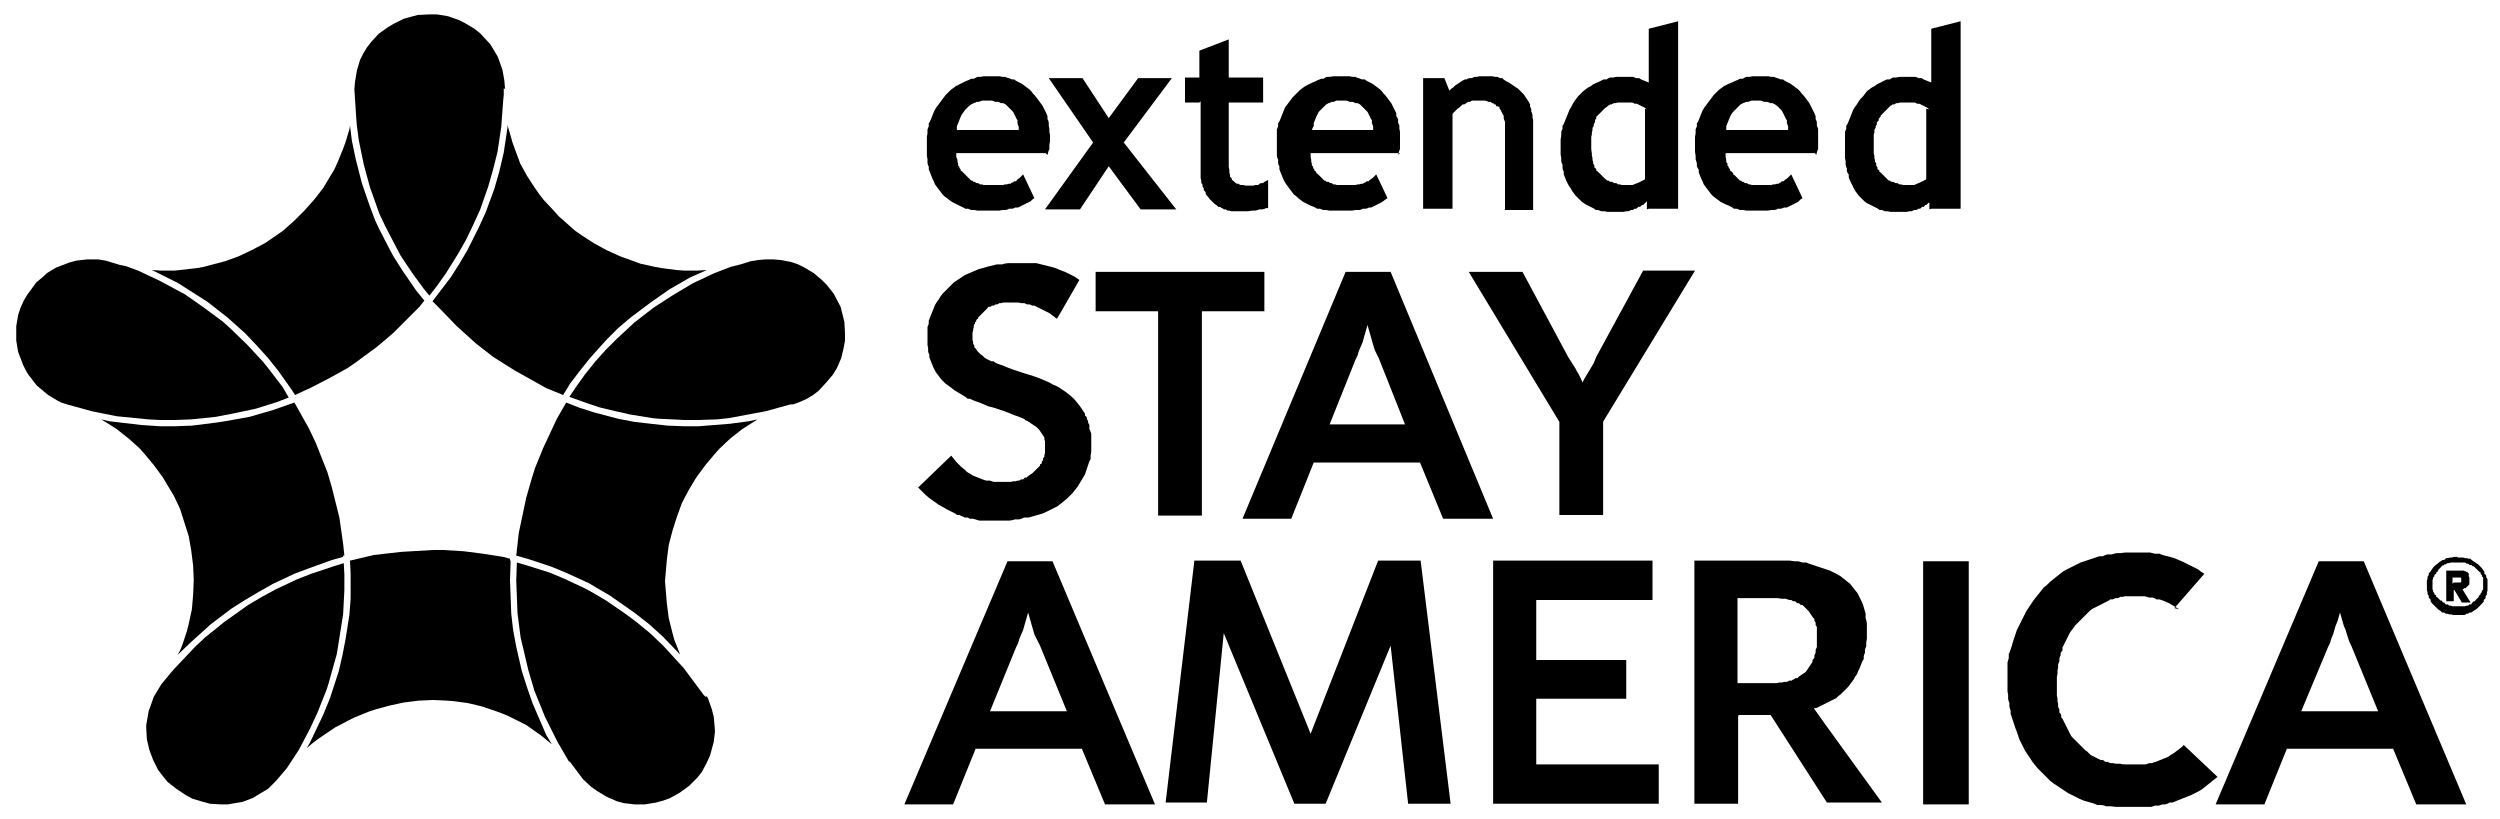
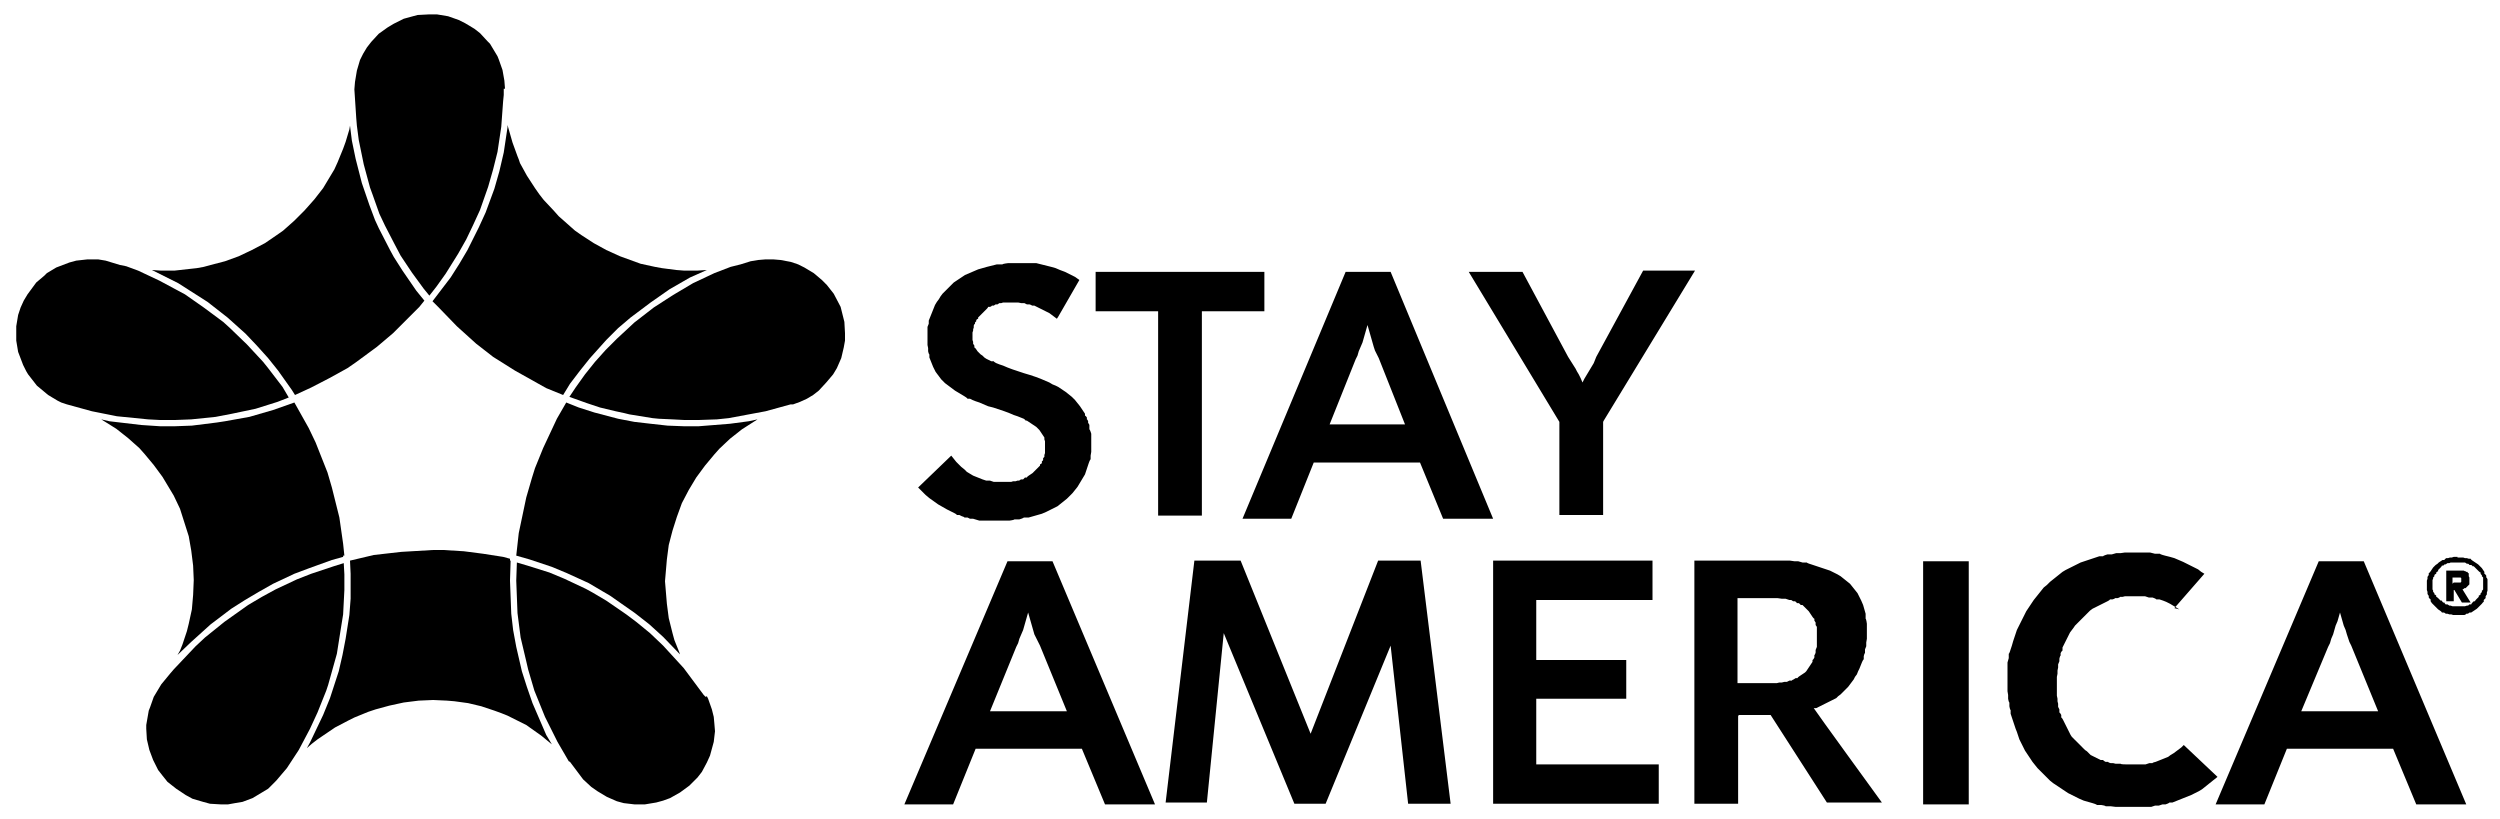
<svg xmlns="http://www.w3.org/2000/svg" id="Layer_1" version="1.1" viewBox="0 0 400 131">
  <defs>
    <style>
      .st0 {
        fill: none;
      }
    </style>
  </defs>
-   <path id="textExtended" d="M167.3,24.5h-14.3v.6s.2.5.2.5v.3c0,0,.1.3.1.3v.3c0,0,.2.2.2.2v.2c.1,0,.2.2.2.2v.2c.1,0,.3.2.3.2l.2.2.2.2.2.2.2.2.2.2.2.2.2.2h.2c0,.1.2.2.2.2h.2c0,.1.3.2.3.2h.2c0,0,.3.2.3.2h.3c0,0,.3.1.3.1h.3s.6,0,.6,0h.6c0,0,.4,0,.4,0h.4c0,0,.4,0,.4,0h.4s.3-.1.3-.1h.3c0,0,.3-.1.3-.1h.3c0-.1.3-.2.3-.2l.3-.2h.3c0-.1.2-.3.2-.3l.3-.2.2-.2.2-.2.2-.2,1.8,3.8-.3.2-.3.3-.4.2-.4.2-.4.2-.4.2-.4.2h-.5c0,.1-.5.2-.5.2h-.5c0,.1-.5.2-.5.2h-.5c0,0-.5.1-.5.1h-.6c0,0-.6,0-.6,0h-1.1s-.6,0-.6,0h-.6c0,0-.5-.1-.5-.1h-.5c0,0-.5-.2-.5-.2h-.5c0-.1-.5-.3-.5-.3l-.4-.2-.4-.2-.4-.2-.4-.2-.4-.3-.4-.3-.4-.3-.3-.3-.3-.4-.3-.4-.3-.4-.3-.4-.2-.5-.2-.4-.2-.5-.2-.5-.2-.5v-.5c-.1,0-.2-.5-.2-.5v-.6c0,0-.1-.6-.1-.6v-.6c0,0,0-.6,0-.6v-1.8c0,0,.1-.6.1-.6v-.6c0,0,.2-.5.2-.5v-.5c.1,0,.3-.5.3-.5l.2-.5.2-.5.2-.5.3-.5.3-.4.3-.4.3-.4.3-.4.3-.4.4-.4.4-.4.4-.3.4-.3.4-.2.4-.2.4-.2.4-.2.5-.2.4-.2h.5c0-.1.5-.3.5-.3h.5c0,0,.5-.1.5-.1h.5s.5,0,.5,0h.5s.5,0,.5,0h.5c0,0,.5.1.5.1h.5c0,.1.5.2.5.2l.5.2h.4c0,.1.4.3.4.3l.4.2.4.2.4.3.4.3.4.3.3.3.3.4.3.3.3.4.3.4.3.4.3.4.2.4.2.4.2.4.2.5v.5c.1,0,.2.5.2.5v.5c0,0,.1.5.1.5v.5c0,0,.1.5.1.5v1s-.1.6-.1.6v.7c-.1,0-.3.9-.3.9ZM153.2,20.8h9.8v-.6c-.1,0-.2-.5-.2-.5v-.5c-.1,0-.3-.5-.3-.5l-.2-.4-.2-.4-.3-.3-.3-.3-.3-.3-.3-.3-.4-.2h-.4c0-.1-.4-.2-.4-.2h-.5c0-.1-.5-.2-.5-.2h-.6s-.5,0-.5,0h-.5c0,0-.5.2-.5.2h-.4c0,.1-.4.2-.4.2l-.4.2-.4.3-.3.3-.3.3-.2.3-.3.4-.2.4-.2.5-.2.5-.2.5v.6ZM182.5,33.5l-5.1-6.9-4.6,6.9h-5.6l7.7-10.7-7.1-10.3h5.4l4.2,6.4,4.7-6.4h5.4l-7.7,10.3,8.4,10.7h-5.7ZM191.9,16.4h-2.3v-4h2.3v-4.3l4.7-1.8v6.1h5.5v4h-5.5v10.3s.1.5.1.5v.4c0,0,.1.4.1.4v.3c.1,0,.3.3.3.3v.2c.1,0,.3.2.3.2l.2.2.3.2h.3c0,.1.3.2.3.2h.4c0,0,.4.1.4.1h.4s.4,0,.4,0h.4s.4-.1.4-.1h.4c0,0,.4-.3.4-.3h.4c0-.1.4-.3.4-.3l.4-.2v4.5h-.4c0,.1-.5.2-.5.2h-.5c0,0-.6.2-.6.2h-.6c0,0-.6.1-.6.1h-.7s-.7,0-.7,0h-.7s-.3,0-.3,0h-.3c0,0-.3-.1-.3-.1h-.3c0,0-.3-.2-.3-.2h-.3c0-.1-.3-.2-.3-.2l-.3-.2h-.3c0-.1-.3-.3-.3-.3l-.3-.2-.2-.2-.2-.2-.2-.2-.2-.2-.2-.3-.2-.2-.2-.3v-.3c-.1,0-.3-.3-.3-.3v-.3c-.1,0-.2-.3-.2-.3v-.3c-.1,0-.2-.3-.2-.3v-.3c0,0-.1-.4-.1-.4v-.4s0-.4,0-.4v-.8s0-10.7,0-10.7ZM224,24.5h-14.3v.6c0,0,.1.5.1.5v.3s.1.3.1.3v.3c.1,0,.2.2.2.2v.2c0,0,.2.2.2.2v.2c.1,0,.3.2.3.2v.2c.1,0,.3.2.3.2l.2.2.2.2.2.2.2.2.2.2h.2c0,.1.2.2.2.2h.3c0,.1.3.2.3.2h.2c0,0,.2.2.2.2h.3c0,0,.3.1.3.1h.3s.6,0,.6,0h.6c0,0,.4,0,.4,0h.4c0,0,.4,0,.4,0h.3s.3-.1.3-.1h.3c0,0,.3-.1.3-.1h.3c0-.1.3-.2.3-.2l.3-.2h.3c0-.1.3-.3.3-.3l.3-.2.2-.2.2-.2.2-.2,1.8,3.8-.3.2-.4.3-.3.2-.4.2-.4.2-.4.2-.4.2h-.4c0,.1-.5.2-.5.2h-.5c0,.1-.5.2-.5.2h-.6c0,0-.6.1-.6.1h-.6c0,0-.6,0-.6,0h-1.2s-.6,0-.6,0h-.6c0,0-.5-.1-.5-.1h-.5c0,0-.5-.2-.5-.2h-.5c0-.1-.5-.3-.5-.3l-.5-.2-.4-.2-.4-.2-.4-.2-.4-.3-.4-.3-.3-.3-.4-.3-.3-.4-.3-.4-.3-.4-.3-.4-.3-.5-.2-.4-.2-.5-.2-.5-.2-.5v-.5c-.1,0-.2-.5-.2-.5v-.6c-.1,0-.2-.6-.2-.6v-.6s0-.6,0-.6v-1.8s0-.6,0-.6v-.6c0,0,.2-.5.2-.5v-.5c.1,0,.3-.5.3-.5l.2-.5.2-.5.2-.5.2-.5.3-.4.3-.4.3-.4.3-.4.4-.4.4-.4.4-.4.4-.3.4-.3.4-.2.4-.2.4-.2.5-.2.4-.2.5-.2h.4c0-.1.5-.3.5-.3h.5c0,0,.5-.1.5-.1h.5s.5,0,.5,0h.6s.5,0,.5,0h.5c0,0,.5.1.5.1h.5c0,.1.5.2.5.2l.5.2h.5c0,.1.4.3.4.3l.4.2.4.2.4.3.4.3.4.3.3.3.3.4.3.3.3.4.3.4.3.4.2.4.2.4.2.4.2.4v.5c.1,0,.3.5.3.5v.5c0,0,.2.5.2.5v.5c0,0,.1.5.1.5v.5s0,.5,0,.5v.5s0,.6,0,.6v.7c-.1,0-.3.9-.3.9ZM209.9,20.8h9.8v-.6c0,0-.2-.5-.2-.5v-.5c-.1,0-.3-.5-.3-.5l-.2-.4-.2-.4-.3-.3-.3-.3-.3-.3-.3-.3-.4-.2h-.4c0-.1-.4-.2-.4-.2h-.5c0-.1-.5-.2-.5-.2h-.6s-.5,0-.5,0h-.5c0,0-.4.2-.4.2h-.4c0,.1-.4.2-.4.2l-.4.2-.3.3-.3.3-.3.3-.3.3-.2.4-.2.4-.2.5-.2.5v.5c-.1,0-.3.6-.3.6ZM240.8,33.5v-12.8s0-.6,0-.6v-.6c0,0-.2-.5-.2-.5v-.5c-.1,0-.3-.5-.3-.5l-.2-.4-.2-.3v-.2c-.1,0-.3-.1-.3-.1h-.2c0-.1-.1-.3-.1-.3h-.2c0,0-.2-.2-.2-.2h-.2c0-.1-.2-.2-.2-.2h-.4c0-.1-.5-.2-.5-.2h-.5c0,0-.5,0-.5,0h-.5s-.3,0-.3,0h-.3c0,0-.3.2-.3.2h-.3c0,0-.3.2-.3.2l-.3.2h-.3c0,.1-.3.3-.3.3l-.2.2-.3.2-.2.2-.2.2-.2.2-.2.2v15.2h-4.7V12.5h3.4l.8,2,.3-.3.3-.2.3-.3.3-.2.3-.2.3-.2.3-.2.4-.2h.3c0-.1.4-.2.4-.2h.4c0,0,.4-.2.4-.2h.4c0,0,.4-.1.4-.1h.5s.4,0,.4,0h.4s.4,0,.4,0h.4c0,0,.4.1.4.1h.4c0,0,.4.2.4.2h.4c0,.1.3.3.3.3l.3.2.4.2.3.2.3.2.3.2.3.2.3.2.3.3.3.3.3.3.2.3.2.3.2.3.2.3.2.4v.4c.1,0,.2.4.2.4v.4c.1,0,.2.5.2.5v.4c0,0,.1.4.1.4v.5c0,0,0,.5,0,.5v13.4h-4.6ZM263.5,33.5v-1.3l-.2.2-.2.2-.2.2h-.2c0,.1-.3.3-.3.3h-.3c0,.1-.3.3-.3.3h-.3c0,.1-.3.2-.3.2h-.3c0,.1-.4.2-.4.2h-.3c0,0-.4.1-.4.1h-.3c0,0-.4,0-.4,0h-.9s-.5,0-.5,0h-.5c0,0-.5-.1-.5-.1h-.5c0,0-.5-.2-.5-.2h-.4c0-.1-.4-.3-.4-.3l-.4-.2-.4-.2-.4-.2-.3-.2-.4-.3-.3-.3-.3-.3-.3-.3-.3-.4-.3-.4-.2-.4-.3-.4-.2-.4-.2-.4-.2-.5-.2-.5v-.5c-.1,0-.2-.5-.2-.5v-.6c-.1,0-.2-.5-.2-.5v-.5c0,0-.1-.6-.1-.6v-.6s0-1.2,0-1.2v-.6c0,0,.1-.6.1-.6v-.6c0,0,.2-.5.2-.5v-.5c.1,0,.3-.5.3-.5l.2-.5.2-.5.2-.5.2-.5.3-.5.2-.4.3-.5.3-.4.3-.4.4-.4.4-.4.4-.3.4-.3.4-.2.4-.3.4-.2.5-.2.4-.2.4-.2h.5c0-.1.5-.3.5-.3h.5c0,0,.5-.1.5-.1h.5s.5,0,.5,0h.6s.5,0,.5,0h.6c0,0,.5.2.5.2h.5c0,.1.5.3.5.3l.5.2.5.2V4.6l4.7-1.2v30h-4.7ZM263.5,17.5l-.4-.3-.4-.2-.4-.2-.4-.2h-.4c0-.1-.4-.2-.4-.2h-.4c0,0-.4,0-.4,0h-.3s-.3,0-.3,0h-.3s-.3,0-.3,0h-.3c0,0-.3.1-.3.1h-.3c0,0-.3.2-.3.2h-.3c0,.1-.3.2-.3.2l-.2.2-.3.2-.2.2-.2.2-.2.2-.2.2-.2.2-.2.2-.2.2v.3c-.1,0-.2.3-.2.3v.3c-.1,0-.2.3-.2.3v.3c-.1,0-.2.3-.2.3v.3c0,0-.1.4-.1.4v.3s-.1.4-.1.4v.4s0,.4,0,.4v1.2s.1.7.1.7v.3s.1.4.1.4v.3c0,0,.1.3.1.3v.3c.1,0,.2.3.2.3v.3c.1,0,.3.3.3.3v.2c.1,0,.3.2.3.2l.2.2.2.2.2.2.2.2.2.2.2.2.3.2h.2c0,.1.3.2.3.2h.3c0,.1.3.2.3.2h.3c0,0,.3.2.3.2h.3c0,0,.3.1.3.1h.3s.3,0,.3,0h.4s.3,0,.3,0h.4c0,0,.5-.2.5-.2l.5-.2.4-.2.4-.2h.1c0-.1.1-.2.1-.2h0c0,0,0-.2,0-.2v-11ZM290.4,24.5h-14.3v.6c0,0,.1.5.1.5v.3c0,0,.2.3.2.3v.3c0,0,.2.2.2.2v.2c.1,0,.2.2.2.2v.2c.1,0,.3.2.3.2l.2.2v.2c.1,0,.3.2.3.2l.2.2.2.2.2.2.2.2h.2c0,.1.2.2.2.2h.2c0,.1.2.2.2.2h.3c0,0,.3.2.3.2h.2c0,0,.3.1.3.1h.3s.6,0,.6,0h.6c0,0,.4,0,.4,0h.4c0,0,.4,0,.4,0h.4s.3-.1.3-.1h.3c0,0,.3-.1.3-.1h.3c0-.1.3-.2.3-.2l.2-.2h.3c0-.1.3-.3.3-.3l.3-.2.2-.2.2-.2.2-.2,1.8,3.8-.3.2-.3.3-.3.2-.4.2-.4.2-.4.2-.4.2h-.5c0,.1-.5.2-.5.2h-.5c0,.1-.5.2-.5.2h-.5c0,0-.6.1-.6.1h-.6c0,0-.6,0-.6,0h-1.2s-.5,0-.5,0h-.5c0,0-.5-.1-.5-.1h-.5c0,0-.5-.2-.5-.2h-.5c0-.1-.4-.3-.4-.3l-.4-.2-.5-.2-.4-.2-.4-.2-.4-.3-.4-.3-.4-.3-.3-.3-.3-.4-.3-.4-.3-.4-.3-.4-.2-.5-.2-.4-.2-.5-.2-.5v-.5c-.1,0-.3-.5-.3-.5v-.5c0,0-.2-.6-.2-.6v-.6c0,0-.1-.6-.1-.6v-.6c0,0,0-1.2,0-1.2v-.6c0,0,.1-.6.1-.6v-.6c0,0,.2-.5.2-.5v-.5c.1,0,.3-.5.3-.5l.2-.5.2-.5.2-.5.3-.5.3-.4.3-.4.3-.4.3-.4.3-.4.4-.4.4-.4.4-.3.4-.3.4-.2.4-.2.5-.2.4-.2.5-.2.4-.2h.5c0-.1.5-.3.5-.3h.5c0,0,.5-.1.5-.1h.5s.5,0,.5,0h.5s.5,0,.5,0h.5c0,0,.5.1.5.1h.5c0,.1.5.2.5.2l.5.2h.4c0,.1.4.3.4.3l.4.2.4.2.4.3.4.3.4.3.3.3.3.4.3.3.3.4.3.4.3.4.2.4.2.4.2.4.2.4.2.5v.5c.1,0,.2.5.2.5v.5c0,0,.2.5.2.5v.5s0,.5,0,.5v1s0,.6,0,.6v.7c-.1,0-.3.9-.3.9ZM276.3,20.8h9.8v-.6c0,0-.2-.5-.2-.5v-.5c-.1,0-.3-.5-.3-.5l-.2-.4-.2-.4-.2-.3-.3-.3-.3-.3-.4-.3-.4-.2h-.4c0-.1-.5-.2-.5-.2h-.5c0-.1-.5-.2-.5-.2h-.5s-.5,0-.5,0h-.5c0,0-.5.2-.5.2h-.4c0,.1-.4.2-.4.2l-.4.2-.3.3-.3.3-.3.3-.3.3-.3.4-.2.4-.2.5-.2.5-.2.5v.6ZM308.7,33.5v-1.3.2c-.1,0-.3.2-.3.2l-.2.2h-.2c0,.1-.2.3-.2.3h-.3c0,.1-.3.3-.3.3h-.3c0,.1-.3.2-.3.2h-.4c0,.1-.4.2-.4.2h-.3c0,0-.4.1-.4.1h-.3c0,0-.4,0-.4,0h-.9s-.5,0-.5,0h-.5c0,0-.5-.1-.5-.1h-.4c0,0-.5-.2-.5-.2h-.4c0-.1-.4-.3-.4-.3l-.4-.2-.4-.2-.4-.2-.4-.2-.4-.3-.3-.3-.3-.3-.3-.3-.3-.4-.3-.4-.2-.4-.2-.4-.2-.4-.2-.4-.2-.5v-.5c-.1,0-.3-.5-.3-.5v-.5c-.1,0-.2-.6-.2-.6v-.5c0,0-.1-.5-.1-.5v-.6c0,0,0-.6,0-.6v-.6s0-.6,0-.6v-.6s0-.6,0-.6v-.6c0,0,.2-.5.2-.5v-.5c.1,0,.3-.5.3-.5l.2-.5.2-.5.2-.5.2-.5.3-.5.3-.4.3-.5.3-.4.4-.4.3-.4.3-.4.4-.3.4-.3.4-.2.4-.3.4-.2.4-.2.4-.2.4-.2h.5c0-.1.5-.3.5-.3h.5c0,0,.5-.1.5-.1h.5s.5,0,.5,0h.5s.5,0,.5,0h.6c0,0,.5.2.5.2h.5c0,.1.5.3.5.3l.5.2.5.2V4.6l4.7-1.2v30h-4.7ZM308.7,17.5l-.4-.3-.4-.2-.4-.2-.4-.2h-.4c0-.1-.4-.2-.4-.2h-.4c0,0-.4,0-.4,0h-.3s-.3,0-.3,0h-.3s-.3,0-.3,0h-.3c0,0-.3.1-.3.1h-.3c0,0-.3.2-.3.2h-.3c0,.1-.3.2-.3.2l-.2.2-.2.2-.2.2-.2.2-.2.2-.2.2-.2.2-.2.2v.2c-.1,0-.3.3-.3.3v.3c-.1,0-.3.3-.3.3v.3c0,0-.2.3-.2.3v.3c-.1,0-.2.3-.2.3v.4c0,0-.1.3-.1.3v.4s0,.4,0,.4v2.3c0,0,.1.3.1.3v.4c0,0,.1.3.1.3v.3c.1,0,.2.3.2.3v.3c0,0,.2.3.2.3v.3c.1,0,.3.2.3.2v.2c.1,0,.3.2.3.2l.2.2.2.2.2.2.2.2.2.2.2.2h.2c0,.1.3.2.3.2h.3c0,.1.3.2.3.2h.3c0,0,.3.2.3.2h.3c0,0,.3.1.3.1h.3s.3,0,.3,0h.4s.4,0,.4,0h.4c0,0,.4-.2.4-.2l.5-.2.4-.2.4-.2h.1c0-.1.1-.2.1-.2h0c0,0,0-.2,0-.2v-11Z" />
  <path id="textStayAmerica" d="M169.1,51l-.4-.3-.4-.3-.4-.3-.4-.2-.4-.2-.4-.2-.4-.2-.4-.2-.4-.2h-.4c0-.1-.4-.2-.4-.2h-.4c0,0-.4-.2-.4-.2h-.5c0,0-.5-.1-.5-.1h-1.3s-.8,0-.8,0h-.3c0,0-.3.1-.3.1h-.3c0,0-.3.2-.3.2h-.3c0,0-.3.2-.3.2h-.3c0,.1-.3.2-.3.2h-.3c0,.1-.2.3-.2.3l-.2.2-.2.2-.2.2-.2.2-.2.2-.2.2-.2.2v.2c-.1,0-.3.2-.3.2v.2c0,0-.2.2-.2.2v.2c-.1,0-.2.3-.2.3v.3c0,0-.1.3-.1.3v.2c0,0-.1.3-.1.3v.6c0,0,0,.3,0,.3v.3c0,0,.1.3.1.3v.3c0,0,.2.3.2.3v.3c.1,0,.3.3.3.3l.2.3.2.2.3.3.3.2.3.3.3.2.4.2.4.2h.4c0,.1.4.3.4.3l.5.2.6.2.7.3.8.3.9.3.9.3,1,.3.9.3.8.3.7.3.7.3.5.3.5.2.4.2.6.4.6.4.5.4.5.4.5.5.4.5.4.5.4.6.2.3.2.3v.3c.1,0,.3.3.3.3v.3c.1,0,.2.3.2.3v.3c.1,0,.2.3.2.3v.7c.1,0,.3.7.3.7v.8c0,0,0,.8,0,.8v1.3c0,0-.1.6-.1.6v.6c-.1,0-.3.6-.3.6l-.2.6-.2.6-.2.6-.3.5-.3.5-.3.5-.3.5-.4.5-.4.5-.5.5-.4.4-.5.4-.5.4-.5.4-.6.3-.6.3-.6.3-.7.3-.7.2-.7.2-.7.2h-.8c0,.1-.7.3-.7.3h-.8c0,.1-.8.2-.8.2h-.9s-.9,0-.9,0h-1s-1,0-1,0h-1c0,0-1-.3-1-.3h-.5c0,0-.4-.2-.4-.2h-.5c0-.1-.4-.2-.4-.2l-.4-.2h-.4c0-.1-.4-.3-.4-.3l-.4-.2-.8-.4-.7-.4-.7-.4-.7-.5-.7-.5-.6-.5-.6-.6-.6-.6,5.3-5.1.4.5.4.5.4.4.4.4.5.4.4.4.5.3.5.3.5.2.5.2.5.2.6.2h.6c0,0,.6.2.6.2h.6s.6,0,.6,0h.8s.4,0,.4,0h.4c0,0,.3-.1.3-.1h.4c0,0,.3-.1.3-.1h.3c0-.1.3-.2.3-.2h.3c0,0,.3-.3.3-.3h.3c0-.1.3-.3.3-.3l.3-.2.3-.2.2-.2.2-.2.2-.2.2-.2.2-.2.2-.2v-.2c.1,0,.3-.2.3-.2v-.3c.1,0,.2-.2.2-.2v-.3c0,0,.2-.2.2-.2v-.3c0,0,.1-.3.1-.3v-.3c0,0,0-.3,0-.3v-.6s0-.4,0-.4v-.3c0,0-.1-.3-.1-.3v-.3c0,0-.2-.3-.2-.3l-.2-.3-.2-.3-.2-.3-.2-.2-.3-.3-.3-.2-.3-.2-.3-.2-.3-.2-.3-.2h-.2c0-.1-.3-.3-.3-.3l-.5-.2-.5-.2-.6-.2-.7-.3-.8-.3-.9-.3-.9-.3-.8-.2-.7-.3-.7-.3-.6-.2-.5-.2-.4-.2h-.4c0-.1-.5-.4-.5-.4l-.5-.3-.5-.3-.5-.3-.4-.3-.4-.3-.4-.3-.4-.3-.3-.3-.3-.3-.3-.4-.3-.4-.3-.4-.2-.4-.2-.4-.2-.5-.2-.5-.2-.5v-.5c-.1,0-.2-.5-.2-.5v-.5c0,0-.1-.5-.1-.5v-.5c0,0,0-.6,0-.6v-.6s0-.6,0-.6v-.6c0,0,.2-.5.2-.5v-.5c0,0,.2-.5.2-.5l.2-.5.2-.5.2-.5.2-.5.3-.5.3-.4.3-.5.3-.4.4-.4.4-.4.5-.5.5-.5.6-.4.6-.4.6-.4.7-.3.7-.3.7-.3.7-.2.7-.2.8-.2.8-.2h.9c0-.1.9-.2.9-.2h.9c0,0,.9,0,.9,0h.9s.9,0,.9,0h.9c0,0,.8.2.8.2l.8.2.8.2.7.2.7.3.8.3.8.4.8.4.7.5-3.4,5.9ZM202.3,43.5v6.3h-10v32.7h-7v-32.7h-10v-6.3h27.1ZM256.5,67.5v14.9h-7v-14.9l-14.5-24h8.6l7.3,13.6,1.2,1.9.2.4.3.5.3.6.3.7.3-.6.3-.5.3-.5.3-.5.3-.5.3-.5.2-.5.2-.5,7.5-13.8h8.3l-14.6,24ZM198.5,89.7l11.2,27.7,10.8-27.7h6.8l4.8,38.9h-6.8l-2.8-25.3-10.4,25.3h-5l-11.3-27.3-2.7,27.1h-6.6l4.6-38.7h7.4ZM238.9,89.7h25.5v6.3h-18.6v9.6h14.4v6.2h-14.4v10.5h19.6v6.3h-26.5v-38.9ZM278.1,114.6v14h-7v-38.9h14s.6,0,.6,0h.7c0,0,.7.1.7.1h.6c0,0,.7.2.7.2h.7c0,.1.7.3.7.3l.6.2.6.2.6.2.6.2.6.2.6.3.6.3.5.3.5.4.5.4.5.4.4.5.4.5.4.5.3.6.3.6.3.7.2.7.2.7v.8c.1,0,.2.8.2.8v.9s0,.9,0,.9v.6s-.1.6-.1.6v.6c0,0-.2.5-.2.5v.6c-.1,0-.2.5-.2.5v.5c-.1,0-.3.5-.3.5l-.2.5-.2.5-.2.4-.2.5-.3.4-.2.4-.3.4-.3.4-.3.4-.3.3-.3.3-.3.3-.3.3-.4.3-.3.3-.4.2-.4.2-.4.2-.4.2-.4.2-.4.2-.4.2-.4.2h-.4c0,.1,10.9,15.1,10.9,15.1h-8.8l-9-14h-5.1ZM278.1,109.3h6.2c0,0,.4-.1.4-.1h.4c0,0,.4-.1.4-.1h.4c0,0,.4-.2.4-.2h.4c0-.1.3-.2.3-.2l.3-.2h.3c0-.1.3-.3.3-.3l.3-.2.3-.2.3-.2.2-.2.2-.3.2-.3.2-.3.2-.3.2-.3v-.3c.1,0,.3-.4.3-.4v-.4c.1,0,.2-.4.2-.4v-.4c0,0,.2-.5.2-.5v-.5s0-.5,0-.5v-1.4s0-.4,0-.4v-.4c0,0-.2-.3-.2-.3v-.4c0,0-.2-.3-.2-.3v-.3c-.1,0-.3-.3-.3-.3l-.2-.3-.2-.3-.2-.3-.2-.2-.2-.2-.2-.2-.2-.2-.2-.2h-.3c0-.1-.3-.3-.3-.3h-.3c0-.1-.3-.3-.3-.3h-.3c0,0-.3-.2-.3-.2h-.3c0,0-.6-.2-.6-.2h-.6c0,0-.7-.1-.7-.1h-6.4v13.6ZM307.7,128.7h7.3v-38.9h-7.3v38.9ZM348.7,97.5l-.5-.3-.5-.3-.5-.3-.6-.3-.5-.2-.6-.2h-.5c0-.1-.6-.3-.6-.3h-.6c0,0-.6-.2-.6-.2h-.6c0,0-.6,0-.6,0h-.4s-.4,0-.4,0h-.4s-.4,0-.4,0h-.4c0,0-.4.1-.4.1h-.4c0,.1-.4.2-.4.2h-.4c0,.1-.4.2-.4.2h-.4c0,.1-.4.3-.4.3l-.4.2-.4.2-.4.2-.4.2-.4.2-.4.2-.4.3-.3.3-.3.3-.3.3-.3.3-.3.3-.3.3-.3.3-.3.3-.2.3-.3.4-.3.4-.2.4-.2.4-.2.4-.2.4-.2.4-.2.4v.5c-.1,0-.3.4-.3.4v.4c-.1,0-.2.5-.2.5v.4c0,0-.2.5-.2.5v.5c0,0-.1.5-.1.5v.5c0,0-.1.5-.1.5v.5s0,1,0,1v.5s0,.5,0,.5v.5s.1.5.1.5v.4c0,0,.1.4.1.4v.5c0,0,.2.4.2.4v.5c.1,0,.3.4.3.4v.4c.1,0,.3.4.3.4l.2.4.2.4.2.4.2.4.2.4.2.4.2.3.3.3.3.3.3.3.3.3.3.3.3.3.3.3.3.2.3.3.3.3.4.2.4.2.4.2.4.2h.4c0,.1.4.3.4.3h.4c0,.1.4.2.4.2h.4c0,0,.4.1.4.1h.8c0,.1.8.1.8.1h.8s.8,0,.8,0h.6s.5,0,.5,0h.5c0,0,.6-.2.6-.2h.5c0-.1.5-.2.5-.2l.5-.2.5-.2.5-.2.5-.2.4-.3.5-.3.4-.3.4-.3.4-.3.4-.4,5.4,5.1-.5.4-.5.4-.5.4-.5.4-.5.4-.5.3-.6.3-.6.3-.5.2-.5.2-.5.2-.5.2-.5.2-.5.2h-.5c0,.1-.6.3-.6.3h-.5c0,0-.6.2-.6.2h-.6c0,0-.6.2-.6.2h-.6s-.6,0-.6,0h-.6s-1.5,0-1.5,0h-.8s-.8,0-.8,0h-.8c0,0-.8-.1-.8-.1h-.8c0-.1-.7-.2-.7-.2h-.7c0-.1-.7-.3-.7-.3l-.7-.2-.7-.2-.7-.3-.6-.3-.6-.3-.6-.3-.6-.4-.6-.4-.6-.4-.6-.4-.5-.4-.5-.5-.5-.5-.5-.5-.5-.5-.4-.5-.4-.5-.4-.6-.4-.6-.4-.6-.3-.6-.3-.6-.3-.6-.2-.6-.2-.6-.2-.5-.2-.6-.2-.6-.2-.6-.2-.6v-.6c-.1,0-.2-.6-.2-.6v-.6c-.1,0-.2-.6-.2-.6v-.6c0,0-.1-.6-.1-.6v-.6s0-.6,0-.6v-.6s0-.7,0-.7v-.7s0-.7,0-.7v-.7c0,0,.2-.7.2-.7v-.7c.1,0,.3-.7.3-.7l.2-.6.2-.7.2-.6.2-.6.2-.6.3-.6.3-.6.3-.6.3-.6.3-.6.4-.6.4-.6.4-.6.4-.5.4-.5.4-.5.4-.5.5-.4.5-.5.5-.4.5-.4.5-.4.5-.4.5-.3.6-.3.6-.3.6-.3.6-.3.6-.2.6-.2.6-.2.6-.2.6-.2h.6c0-.1.7-.3.7-.3h.7c0,0,.7-.2.7-.2h.7c0,0,.7-.1.7-.1h.7s.7,0,.7,0h.9s.9,0,.9,0h.8c0,0,.8.2.8.2h.8c0,.1.8.3.8.3l.8.2.7.2.7.3.7.3.6.3.6.3.6.3.6.3.5.4.5.3h0s-4.8,5.5-4.8,5.5ZM365.9,119.8l-3.6,8.9h-7.8l16.5-38.9h7.2l16.4,38.9h-8l-3.7-8.9h-17ZM368.2,113.8h12.3l-4.3-10.5-.3-.6-.2-.6-.2-.6-.2-.7-.3-.7-.2-.7-.2-.7-.2-.7-.2.7-.2.7-.3.7-.2.7-.2.7-.3.7-.2.7-.3.6-4.3,10.3ZM156.1,119.8l-3.6,8.9h-7.8l16.5-38.9h7.2l16.4,38.9h-8l-3.7-8.9h-17ZM158.5,113.8h12.2l-4.3-10.5-.3-.6-.3-.6-.3-.6-.2-.7-.2-.7-.2-.7-.2-.7-.2-.7-.2.7-.2.7-.2.7-.2.7-.3.7-.3.7-.2.7-.3.6-4.2,10.3ZM210.2,74l-3.6,9h-7.8l16.5-39.5h7.2l16.4,39.5h-8l-3.7-9h-17ZM212.6,67.9h12.2l-4.2-10.6-.3-.6-.3-.6-.2-.6-.2-.7-.2-.7-.2-.7-.2-.7-.2-.7-.2.7-.2.7-.2.7-.2.7-.3.7-.3.7-.2.7-.3.6-4.2,10.5ZM393.2,89.2h.3s.3,0,.3,0h.3c0,0,.3.1.3.1h.3c0,0,.3.1.3.1h.3c0,.1.3.3.3.3l.3.2.3.2.3.2.2.2.2.2.2.2.2.3.2.3v.3c.1,0,.3.3.3.3v.3c.1,0,.2.3.2.3v.3s0,.3,0,.3v.3c0,0,0,.6,0,.6v.3c0,0-.1.3-.1.3v.3s-.2.3-.2.3v.3c0,0-.3.3-.3.3v.3c-.1,0-.3.3-.3.3l-.2.2-.2.2-.2.2-.2.2-.3.2-.3.2-.3.2h-.3c0,.1-.3.2-.3.2h-.2c0,.1-.3.2-.3.2h-.3s-.3,0-.3,0h-.3c0,0-.6,0-.6,0h-.3c0,0-.3-.1-.3-.1h-.3s-.3-.1-.3-.1h-.3c0-.1-.3-.2-.3-.2h-.3c0-.1-.3-.3-.3-.3l-.3-.2-.2-.2-.2-.2-.2-.2-.2-.2-.2-.2-.2-.3v-.3c-.1,0-.3-.3-.3-.3v-.3c-.1,0-.2-.3-.2-.3v-.3c0,0-.1-.3-.1-.3v-.3s0-.3,0-.3v-.3s0-.3,0-.3v-.3c0,0,.1-.3.1-.3v-.3c0,0,.2-.3.2-.3v-.3c.1,0,.3-.3.3-.3l.2-.3.2-.3.2-.2.2-.2.3-.2.2-.2.3-.2.3-.2h.3c0-.1.3-.3.3-.3h.3c0,0,.3-.1.3-.1h.3c0,0,.3-.1.3-.1h.3s.3,0,.3,0ZM393.2,90h-.5s-.3,0-.3,0h-.3s-.2.1-.2.1h-.3c0,0-.3.2-.3.2h-.2c0,.1-.2.2-.2.2h-.2c0,.1-.2.3-.2.3l-.2.2-.2.2v.2c-.1,0-.3.2-.3.2v.2c-.1,0-.3.2-.3.2v.2c0,0-.2.2-.2.2v.2c0,0-.1.2-.1.2v.2c0,0,0,.2,0,.2v.7s0,.2,0,.2v.2c0,0,.1.2.1.2v.2c0,0,.2.2.2.2v.2c.1,0,.3.2.3.2v.2c.1,0,.3.2.3.2l.2.2.2.2h.2c0,.1.2.3.2.3h.2c0,.1.2.3.2.3h.3c0,0,.3.2.3.2h.2c0,0,.3.1.3.1h.3s.3,0,.3,0h.8s.3,0,.3,0h.3s.3-.1.3-.1h.2c0,0,.2-.2.2-.2h.3c0-.1.2-.3.2-.3l.2-.2h.2c0-.1.2-.3.2-.3l.2-.2.2-.2v-.2c.1,0,.3-.2.3-.2v-.2c.1,0,.2-.2.2-.2v-.2c.1,0,.2-.2.2-.2v-.2c0,0,0-.2,0-.2v-.2s0-.3,0-.3v-.2s0-.2,0-.2v-.2s0-.2,0-.2v-.2c0,0-.2-.2-.2-.2v-.2c-.1,0-.2-.2-.2-.2v-.2c-.1,0-.3-.2-.3-.2l-.2-.2-.2-.2-.2-.2-.2-.2h-.2c0-.1-.2-.2-.2-.2h-.3c0-.1-.2-.2-.2-.2h-.2c0,0-.3-.2-.3-.2h-.3s-.3,0-.3,0h-.3s-.2,0-.2,0ZM392.6,94.2v2h-1.2v-4.9h2.2s.4,0,.4,0h.2s.2.1.2.1h.1s.1.1.1.1h.2c0,.1.1.2.1.2h.1c0,.1,0,.3,0,.3v.2c0,0,.1.2.1.2v.2c0,0,0,.2,0,.2v.3s0,.2,0,.2v.2c0,0-.2.2-.2.2l-.2.2-.2.2h-.2c0,.1-.3.2-.3.2l1.3,2.1h-1.4l-1.2-2h-.4ZM392.6,93.2h.9s.1,0,.1,0h.1c0,0,.1-.1.1-.1h0c0-.1,0-.2,0-.2h0v-.2h0c0-.1,0-.2,0-.2h0c0,0-.1-.1-.1-.1h-.2s-.2,0-.2,0h-.3s-.6,0-.6,0v1Z" />
  <g>
-     <polygon class="st0" points="84.8 61.8 81.9 60.2 78.4 57.9 75.6 55.8 73.6 54.1 69.3 49.8 68.6 48.9 68.3 49.3 67.3 50.4 67.3 50.4 67.1 50.6 65.3 52.5 63.8 53.9 61.4 56 58.8 58 57.7 58.7 57.5 58.8 57.3 59 54.4 60.9 50.6 62.8 48.6 63.7 48 64 49 65.8 50.7 68.8 51.7 71.2 53.6 76.1 54.7 80.2 55.3 82.6 56 87.7 56.1 88.6 58.7 88 59.5 87.9 59.7 87.9 59.9 87.8 61.9 87.5 63.7 87.3 64.1 87.3 64.4 87.3 66.2 87.1 69.4 87 73.6 87.1 76.7 87.5 77.3 87.6 77.5 87.6 78.2 87.7 80.8 88.1 81.7 88.4 82 85.1 82.5 82.7 83.2 79.4 84.7 74.5 86.3 70.5 88.2 66.6 89.6 64.1 88.5 63.7 84.8 61.8" />
    <polygon points="16.9 41.7 15.7 41.5 15.1 41.5 14 41.5 12.2 41.7 11.1 42 9 42.8 7.5 43.7 7.1 44.1 5.8 45.2 4.4 47.1 3.8 48.1 3.3 49.2 2.9 50.4 2.6 52.2 2.6 53.4 2.6 54.5 2.7 55.1 2.9 56.3 3.7 58.4 4.2 59.4 4.5 59.9 5.9 61.7 7.7 63.2 9.2 64.1 9.8 64.4 10.7 64.7 10.7 64.7 14.7 65.8 18.7 66.6 19.7 66.7 20.7 66.8 23.7 67.1 25.6 67.2 28 67.2 30.6 67.1 34.5 66.7 37.1 66.2 40.9 65.4 44.4 64.3 46.2 63.6 45.2 61.9 42.9 58.9 42.1 57.9 39.5 55.1 36.7 52.4 35.7 51.5 32.6 49.2 29.6 47.1 25.5 44.9 22.1 43.3 20.2 42.6 19.2 42.4 16.9 41.7" />
    <polygon points="110.9 45.3 107.7 47.2 104.6 49.2 101.5 51.6 98.7 54.2 96.9 56 95.2 57.9 93.6 59.9 92.1 62 91.1 63.5 93.9 64.5 94.8 64.8 96 65.2 98.5 65.8 99.9 66.1 100.7 66.3 104.4 66.9 105.4 67 107.6 67.1 109.5 67.2 111.8 67.2 114.7 67.1 116.6 66.9 122.5 65.8 126.5 64.7 126.9 64.7 128 64.3 129.1 63.8 130.1 63.2 131 62.5 132.2 61.2 133.3 59.9 133.9 58.9 134.6 57.3 135 55.6 135.2 54.5 135.2 53.3 135.1 51.5 134.5 49.1 133.4 47 132.3 45.6 131.5 44.8 130.2 43.7 128.7 42.8 127.7 42.3 126.5 41.9 124.9 41.6 123.7 41.5 122.5 41.5 121.3 41.6 120.1 41.8 118.5 42.3 116.9 42.7 114.3 43.7 110.9 45.3" />
    <polygon points="49.8 91.8 47.5 92.7 44.1 94.3 41.9 95.5 39.7 96.8 35.9 99.5 32.8 102 31.3 103.4 27.8 107.1 27.2 107.8 25.8 109.5 24.9 111 24.6 111.5 24 113.2 23.8 113.7 23.4 116 23.4 116.6 23.5 118.3 23.9 120 24.5 121.6 25.3 123.2 26 124.1 26.8 125.1 28.2 126.2 29.7 127.2 30.8 127.8 32.5 128.3 33.6 128.6 35.3 128.7 36.5 128.7 37.6 128.5 38.8 128.3 40.4 127.7 41.9 126.8 42.9 126.2 44.2 124.9 45.9 122.9 47.8 120 49.6 116.6 50.8 114 52.2 110.5 52.5 109.6 53.2 107.1 53.9 104.6 54.5 100.8 54.9 98.3 55.1 94.4 55.1 91.9 55 90.1 53.4 90.6 49.8 91.8" />
    <polygon points="82.8 98.1 83.3 102 84.2 105.8 84.5 107.1 85.5 110.5 87.2 114.7 89.2 118.7 91 121.8 91.2 121.9 93.3 124.7 94.6 125.9 95.6 126.6 97.1 127.5 98.7 128.2 99.8 128.5 101.5 128.7 102.1 128.7 103.2 128.7 105 128.4 106.1 128.1 107.2 127.7 108.8 126.8 110.3 125.7 111.6 124.4 112.3 123.5 113.1 122 113.6 120.9 114.2 118.7 114.4 117 114.3 115.8 114.2 114.7 113.9 113.5 113.3 111.8 113.1 111.4 112.9 111.5 112.6 111.2 109.4 106.9 106.1 103.3 104 101.3 101.8 99.5 100.2 98.3 97 96.1 94.8 94.8 93.7 94.2 90.3 92.6 87.9 91.6 84.4 90.5 82.7 90 82.6 92.9 82.8 98.1" />
    <polygon points="58.2 26.3 59.2 30 59.6 31.1 60.7 34.2 61.6 36.1 63.1 39 64.1 40.9 65.9 43.6 67.8 46.2 68.7 47.3 69.8 45.9 71.3 43.8 73.3 40.6 74.6 38.3 75.7 36 76.8 33.6 78.1 29.9 78.9 27.1 79.6 24.3 80.2 20.3 80.5 16.2 80.6 15.2 80.6 14.2 80.8 14.2 80.7 12.9 80.4 11.2 79.8 9.5 79.6 9 78.4 7 78 6.6 76.8 5.3 75.9 4.6 74.4 3.7 73.4 3.2 71.7 2.6 69.9 2.3 68.7 2.3 66.8 2.4 64.6 3 63 3.8 62 4.4 60.6 5.4 59.4 6.7 58.7 7.6 58.1 8.6 57.6 9.6 57.1 11.3 56.8 13.1 56.7 14.3 57 18.9 57.1 20.1 57.4 22.4 58.2 26.3" />
    <polygon points="54.3 82.8 53.1 78 52.4 75.6 50.5 70.8 49.4 68.5 47.1 64.4 43.7 65.6 39.9 66.7 36 67.4 34.7 67.6 30.7 68.1 28 68.2 25.6 68.2 22.6 68 17.5 67.4 16.2 67.1 18.6 68.6 20.5 70.1 22.3 71.7 23.1 72.6 24.6 74.4 26 76.3 26.6 77.3 27.8 79.3 28.8 81.4 29.5 83.6 30.2 85.8 30.6 88.1 30.9 90.5 31 92.8 30.9 95.2 30.7 97.5 30.2 99.8 29.9 101 29.2 103.1 28.8 104.1 28.4 104.8 30.6 102.7 33.7 99.9 37 97.4 39.2 96 41.4 94.7 43.7 93.4 47.1 91.8 49.5 90.9 53.1 89.6 54.9 89.1 54.9 88.9 55.1 88.9 54.9 87 54.3 82.8" />
    <polygon points="64.4 43.3 63 41.1 62.4 40 60.6 36.5 60 35.2 59.1 32.8 57.9 29.3 56.9 25.4 56.3 22.5 56 20.1 55.9 20.7 55.3 22.7 54.9 23.8 54 26 53.5 27.1 52.3 29.1 51.7 30.1 50.3 31.9 48.7 33.7 47.1 35.3 45.3 36.9 44.3 37.6 42.4 38.9 40.3 40 38.2 41 36 41.8 33.7 42.4 32.6 42.7 31.5 42.9 27.9 43.3 25.8 43.3 24.3 43.2 28.5 45.3 33.2 48.3 36.4 50.8 39.3 53.4 41.1 55.3 42.9 57.3 44.5 59.3 46.7 62.4 47.2 63.2 49.8 62 52.7 60.5 55.6 58.9 56.9 58 60.3 55.5 62.9 53.3 67.1 49.1 67.9 48.1 66.6 46.5 64.4 43.3" />
    <polygon points="91.2 61.4 92.8 59.3 94.4 57.3 97 54.4 98.9 52.5 100.9 50.8 104.1 48.4 107.1 46.3 110.4 44.4 113.1 43.2 111.5 43.3 109.5 43.3 108.2 43.2 105.9 42.9 104.8 42.7 102.5 42.2 101.4 41.8 99.2 41 97 40 95 38.9 93 37.6 92 36.9 89.4 34.6 88.6 33.7 87 32 86.3 31.1 85.6 30.1 84.3 28.1 83.2 26.1 83 25.5 82.8 25 82 22.8 81.2 20 81.2 20.4 80.6 24.4 79.9 27.4 79.1 30.2 77.7 34 76.6 36.4 74.8 40 73.5 42.2 72.1 44.4 69.2 48.2 70.1 49.1 73.1 52.2 76.2 55 78.9 57.1 82.4 59.3 87.4 62.1 90.1 63.2 91.2 61.4" />
    <polygon points="77.3 88.6 74.2 88.2 70.9 88 69.3 88 64.2 88.3 59.8 88.8 56 89.7 56.1 91.8 56.1 94.5 56.1 95.8 55.9 98.4 55.3 102.2 54.8 104.8 54.2 107.4 52.8 111.7 51.7 114.4 49.6 118.8 49.1 119.7 49.9 119 50.8 118.3 53.6 116.4 55.7 115.3 56.7 114.8 58.9 113.9 60.1 113.5 62.3 112.9 64.6 112.4 67 112.1 69.3 112 71.5 112.1 72.7 112.2 74.9 112.5 77 113 79.1 113.7 80.2 114.1 81.2 114.5 83.2 115.5 84.2 116 86.6 117.7 88.3 119.1 87.4 117.6 85.2 112.5 84.3 109.9 83.5 107.4 82.6 103.5 82.1 100.8 81.8 98.2 81.6 92.9 81.7 89.7 81.6 89.7 81.6 89.4 80.5 89.1 77.3 88.6" />
    <polygon points="108.3 82.7 109.1 80.5 110.2 78.4 111.4 76.4 112.8 74.5 114.3 72.7 115.1 71.8 116.8 70.2 118.7 68.7 121.2 67.1 119.8 67.4 116.8 67.8 111.8 68.2 109.4 68.2 106.8 68.1 104.1 67.8 101.5 67.5 98.9 67 95.1 66 92.6 65.2 90.6 64.4 89.1 67 86.9 71.7 85.6 74.9 85.1 76.5 84.2 79.6 83 85.3 82.6 88.9 84.7 89.5 88.3 90.7 90.7 91.7 94.2 93.3 96.4 94.6 97.6 95.3 101.6 98.1 103.9 99.9 106.1 101.9 108.8 104.7 108.7 104.4 107.9 102.4 107.6 101.3 107 98.9 106.7 96.6 106.6 95.4 106.4 93 106.7 89.5 107 87.2 107.6 84.9 108.3 82.7" />
  </g>
</svg>